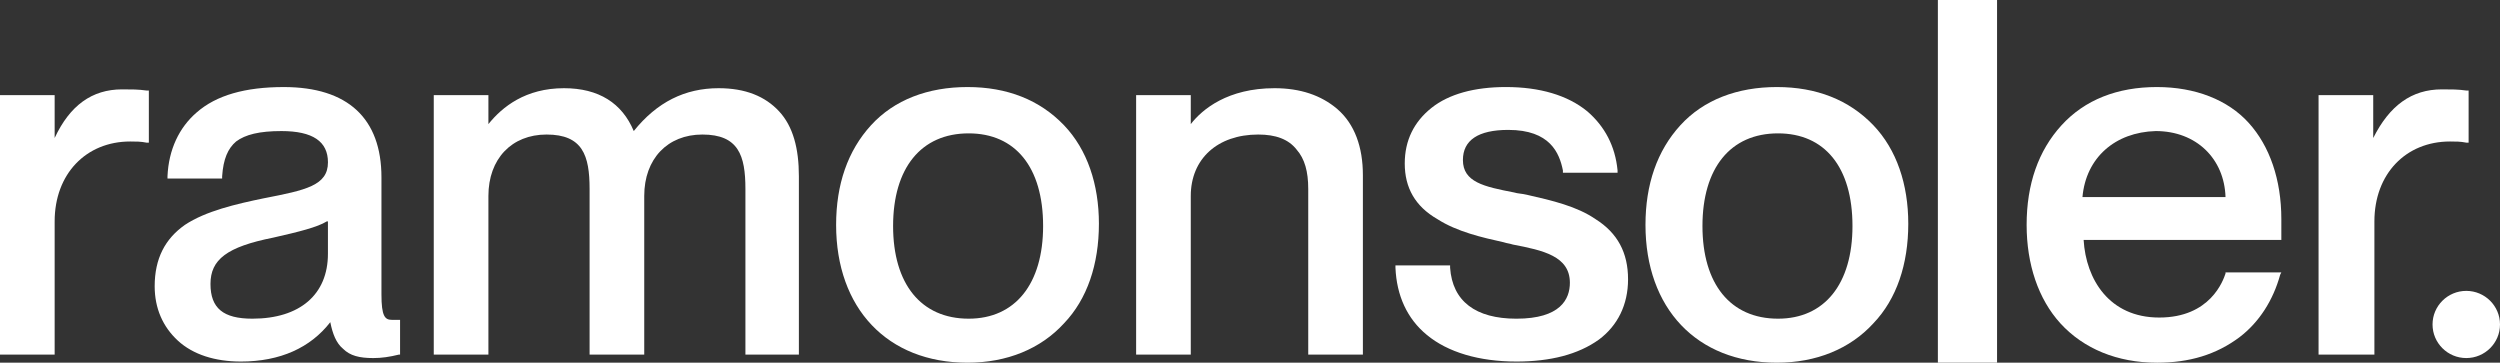
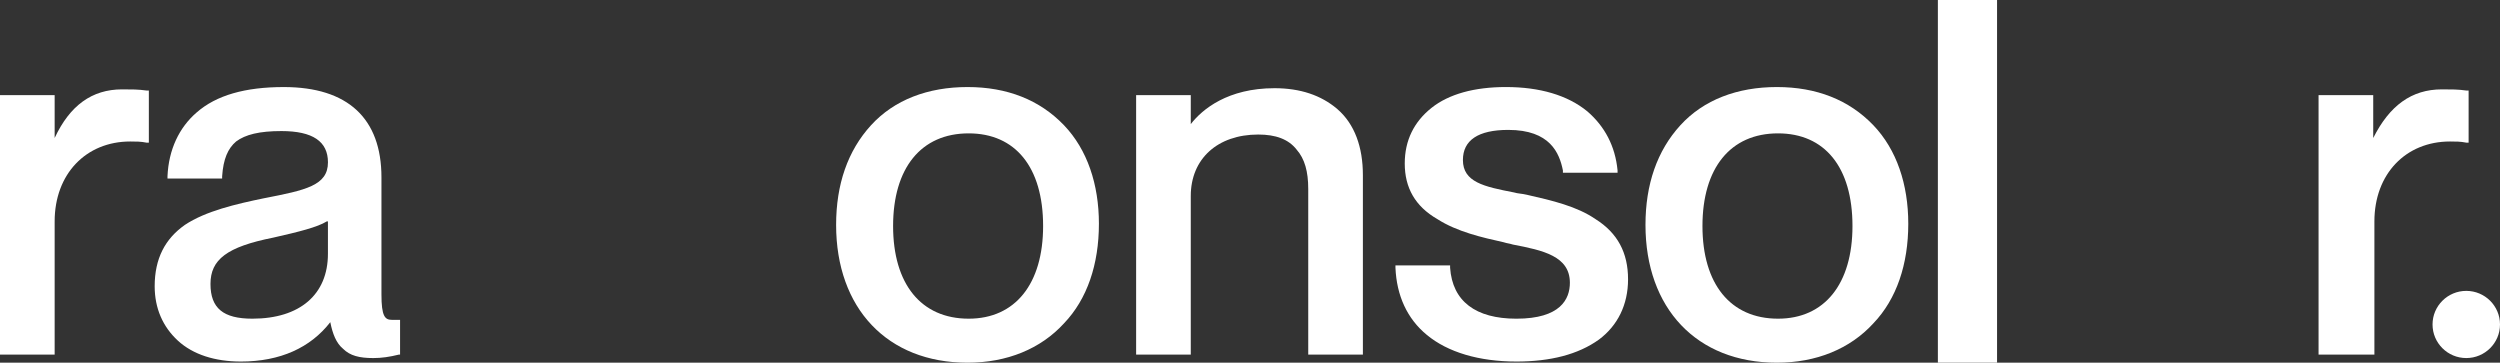
<svg xmlns="http://www.w3.org/2000/svg" height="28" viewBox="0 0 193 28" width="193">
  <rect x="0" y="0" width="193" height="28" fill="#333333" stroke="none" />
  <g fill="#fff">
    <g transform="translate(0 6.72)">
      <path d="m4.219 20.654h-4.219v-20.028h4.219v3.308c1.167-2.504 2.873-3.755 5.207-3.755.718 0 1.257 0 1.885.089h.18v4.024h-.18c-.449-.089-.808-.089-1.257-.089-3.411 0-5.835 2.504-5.835 6.169z" />
      <path d="m25.227 10.372c-.718.447-2.155.805-4.13 1.252-3.591.715-4.848 1.699-4.848 3.576s.988 2.682 3.232 2.682c3.681 0 5.835-1.878 5.835-5.007v-2.504zm-6.643 10.819c-1.975 0-3.681-.536-4.848-1.609-1.167-1.073-1.795-2.504-1.795-4.202 0-2.146.808-3.666 2.334-4.739 1.616-1.073 3.95-1.609 6.105-2.056 3.232-.626 4.938-.984 4.938-2.772 0-1.609-1.167-2.414-3.591-2.414-1.706 0-2.783.268-3.501.805-.628.536-.988 1.341-1.077 2.682v.179h-4.219v-.179c.09-2.056.898-3.755 2.244-4.918 1.526-1.341 3.771-1.967 6.733-1.967 4.938 0 7.541 2.414 7.541 6.974v9.031c0 1.699.269 1.967.808 1.967h.449.18v2.682h-.09c-.718.179-1.347.268-1.975.268-1.077 0-1.795-.179-2.334-.715-.539-.447-.808-1.162-.988-2.056-1.526 1.967-3.86 3.04-6.913 3.04" />
-       <path d="m61.765 20.654h-4.219v-12.786c0-2.593-.539-4.202-3.322-4.202-2.693 0-4.489 1.878-4.489 4.739v12.249h-4.219v-12.786c0-2.593-.539-4.202-3.322-4.202-2.693 0-4.489 1.878-4.489 4.739v12.249h-4.219v-20.028h4.219v2.235c1.077-1.341 2.873-2.772 5.835-2.772 2.693 0 4.489 1.162 5.386 3.308 1.795-2.235 3.95-3.308 6.554-3.308 2.065 0 3.591.626 4.668 1.788s1.526 2.861 1.526 5.007v13.769z" />
      <path d="m74.782 3.576c-3.681 0-5.835 2.682-5.835 7.153 0 4.471 2.155 7.153 5.835 7.153 3.591 0 5.746-2.682 5.746-7.153 0-4.56-2.155-7.153-5.746-7.153m-.09 17.704c-6.194 0-10.144-4.202-10.144-10.64 0-3.129.898-5.722 2.693-7.689 1.795-1.967 4.399-2.951 7.451-2.951 3.052 0 5.566.984 7.451 2.951 1.795 1.878 2.693 4.56 2.693 7.6 0 3.129-.898 5.812-2.693 7.689-1.795 1.967-4.399 3.04-7.451 3.04" />
      <path d="m105.215 20.654h-4.219v-12.786c0-1.341-.269-2.325-.898-3.04-.628-.805-1.616-1.162-2.963-1.162-3.142 0-5.207 1.878-5.207 4.739v12.249h-4.219v-20.028h4.219v2.235c.898-1.162 2.873-2.772 6.464-2.772 1.975 0 3.591.536 4.848 1.609 1.347 1.162 1.975 2.951 1.975 5.096z" />
      <path d="m117.066 21.191c-2.873 0-5.297-.715-6.913-2.056-1.526-1.252-2.334-3.04-2.424-5.186v-.179h4.219v.179c.18 2.593 1.975 3.934 5.117 3.934 3.411 0 4.13-1.52 4.13-2.772 0-2.056-2.065-2.504-4.399-2.951-.269-.089-.449-.089-.718-.179-1.616-.358-3.591-.805-5.117-1.788-1.706-.984-2.514-2.414-2.514-4.292 0-1.788.718-3.219 2.065-4.292 1.347-1.073 3.322-1.609 5.746-1.609 2.603 0 4.758.626 6.284 1.878 1.347 1.162 2.155 2.682 2.334 4.56v.179h-4.219v-.179c-.269-1.341-.988-3.129-4.219-3.129-2.334 0-3.501.805-3.501 2.325 0 1.699 1.616 2.056 3.95 2.504.269.089.628.089.988.179 1.975.447 3.86.894 5.297 1.878 1.706 1.073 2.514 2.593 2.514 4.649 0 1.967-.808 3.576-2.244 4.649-1.616 1.162-3.771 1.699-6.374 1.699" />
      <path d="m137.265 3.576c-3.681 0-5.835 2.682-5.835 7.153 0 4.471 2.155 7.153 5.835 7.153 3.591 0 5.746-2.682 5.746-7.153 0-4.56-2.155-7.153-5.746-7.153m-.09 17.704c-6.194 0-10.144-4.202-10.144-10.64 0-3.129.898-5.722 2.693-7.689 1.795-1.967 4.399-2.951 7.451-2.951 3.052 0 5.566.984 7.451 2.951 1.795 1.878 2.693 4.56 2.693 7.6 0 3.129-.898 5.812-2.693 7.689-1.795 1.967-4.399 3.04-7.451 3.04" />
    </g>
    <path d="m149.604 0h4.568v28h-4.568z" />
    <g transform="translate(156.456 6.72)">
-       <path d="m4.31 8.494h11.044c-.09-2.951-2.245-5.096-5.387-5.096-3.143.089-5.387 2.056-5.657 5.096m5.747 12.786c-3.053 0-5.657-1.073-7.453-3.04-1.706-1.878-2.604-4.56-2.604-7.6 0-3.129.898-5.722 2.694-7.689 1.796-1.967 4.31-2.951 7.363-2.951 2.963 0 5.477.984 7.093 2.772 1.616 1.788 2.514 4.381 2.514 7.421v1.431.179h-15.264c.18 3.04 1.975 5.991 5.836 5.991 3.951 0 4.938-2.861 5.118-3.398v-.089h4.31l-.09.179c-.539 1.967-1.616 3.666-3.143 4.828-1.796 1.341-3.861 1.967-6.375 1.967" />
      <path d="m26.757 20.654h-4.22v-20.028h4.22v3.308c1.257-2.504 2.963-3.755 5.298-3.755.718 0 1.257 0 1.886.089h.18v4.024h-.18c-.449-.089-.808-.089-1.257-.089-3.412 0-5.836 2.504-5.836 6.169v10.282z" />
      <path d="m36.544 18.329c0 1.431-1.167 2.593-2.604 2.593-1.437 0-2.604-1.162-2.604-2.593 0-1.431 1.167-2.593 2.604-2.593 1.437 0 2.604 1.162 2.604 2.593" />
    </g>
  </g>
</svg>